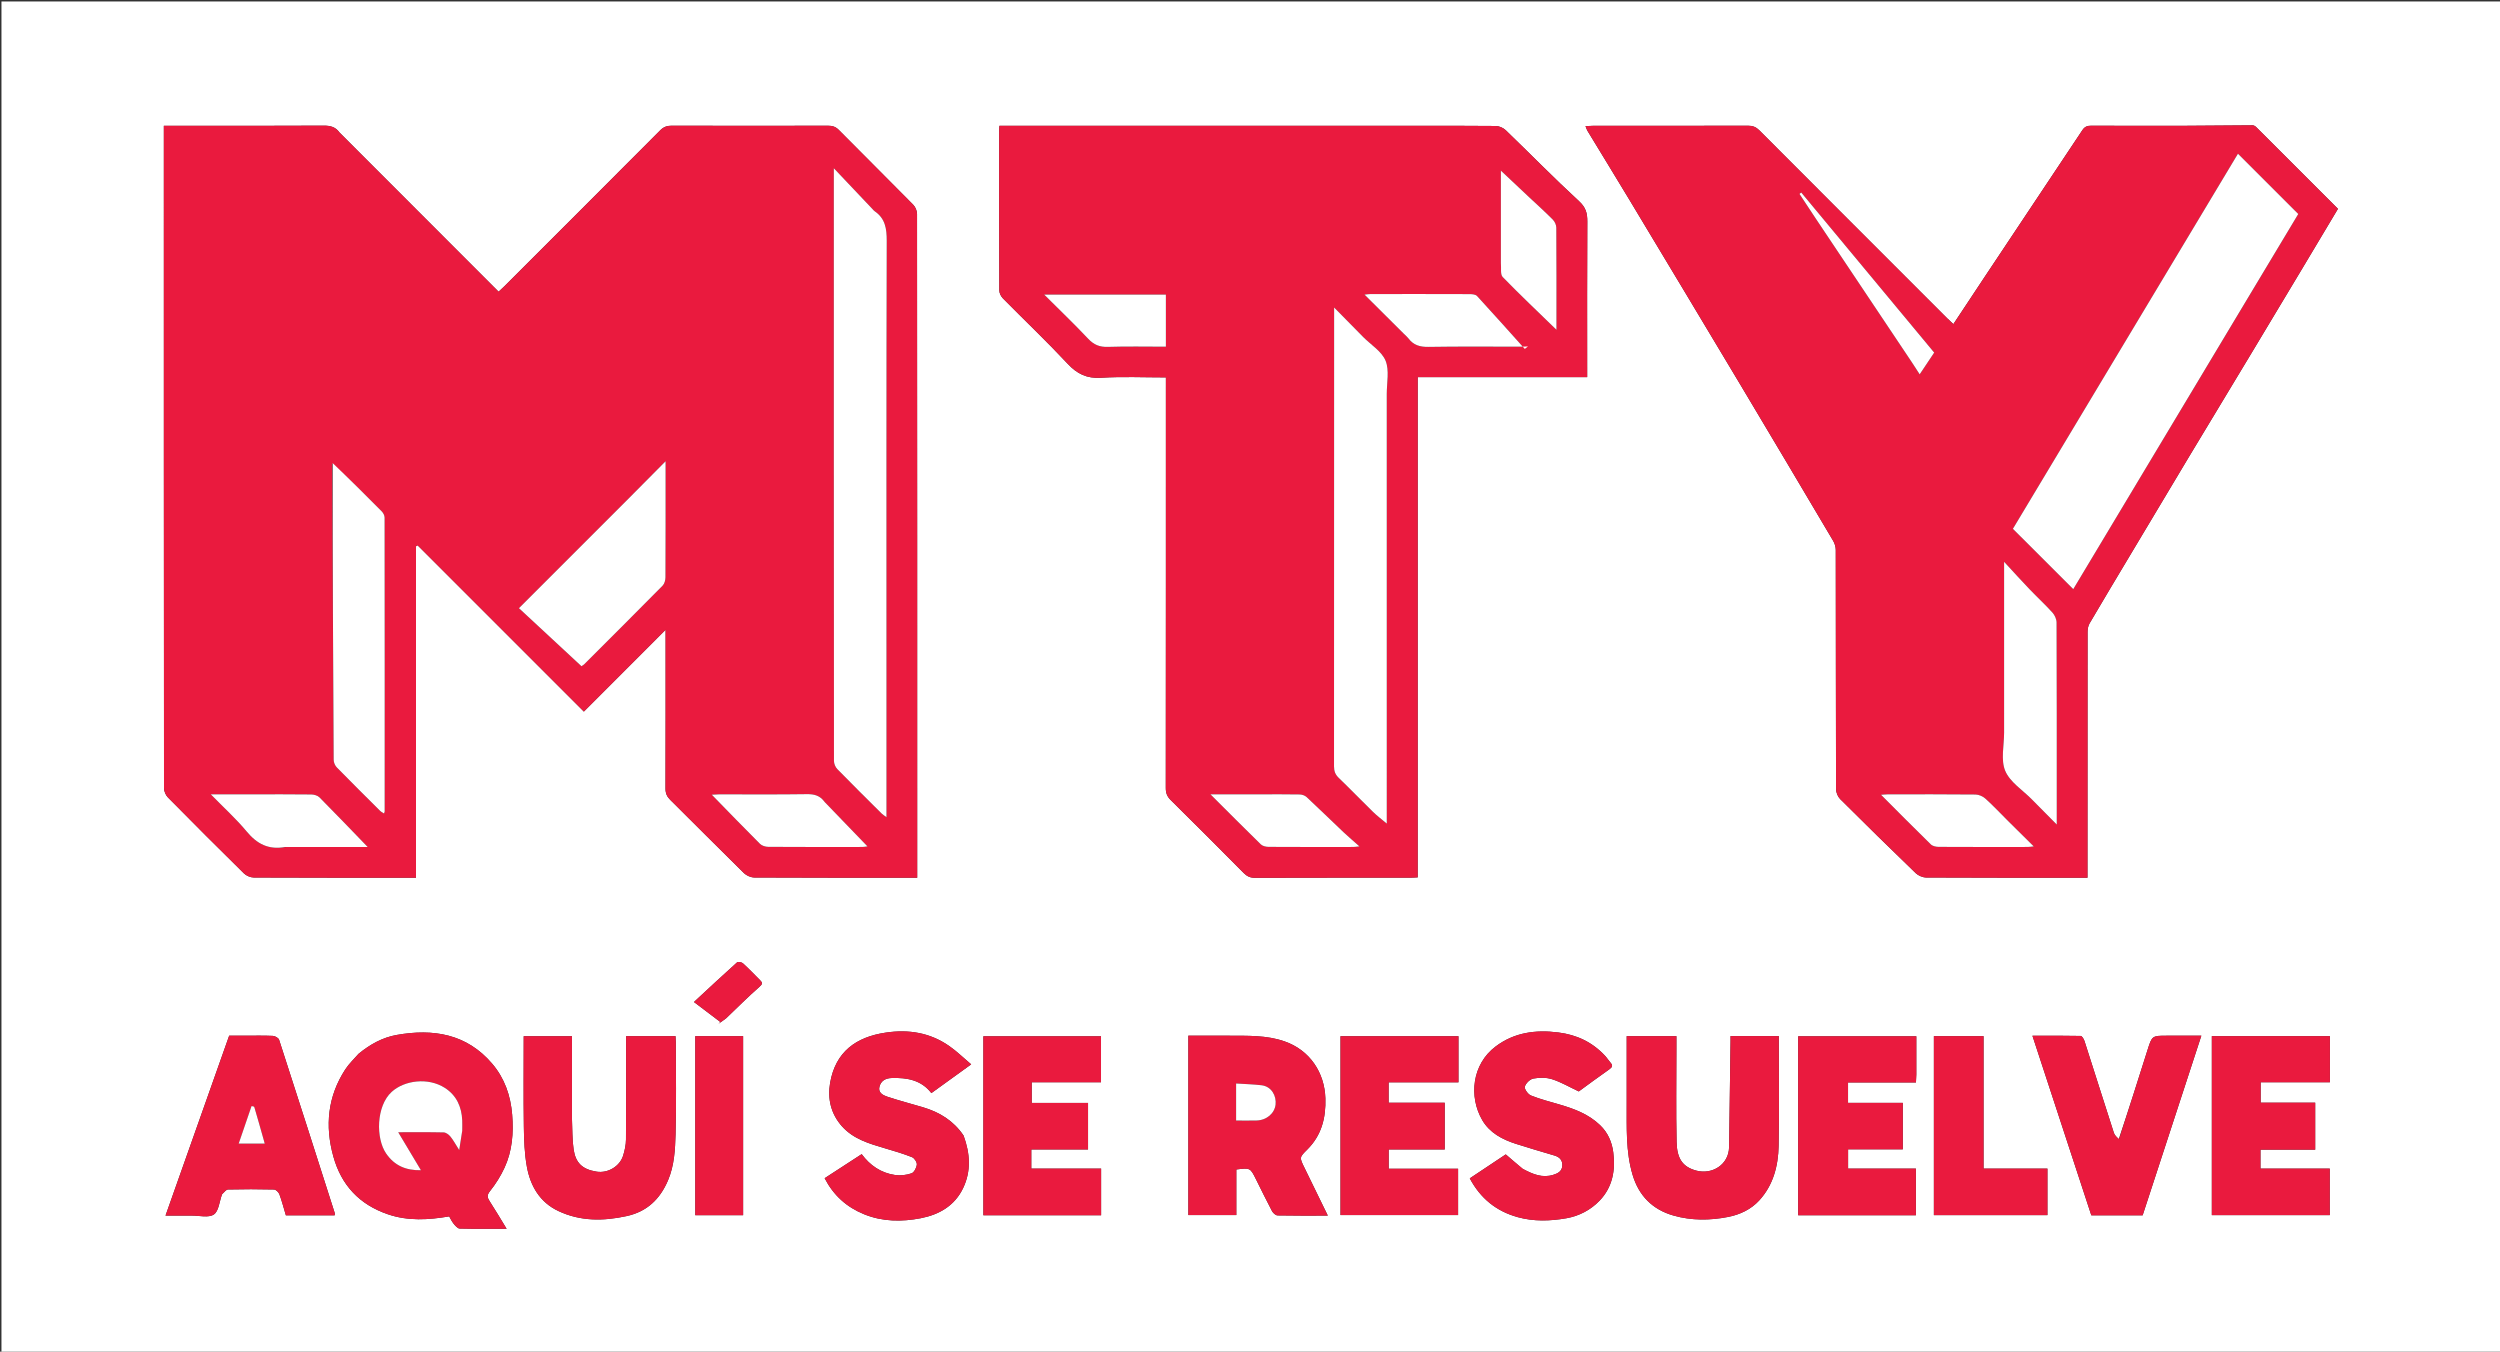
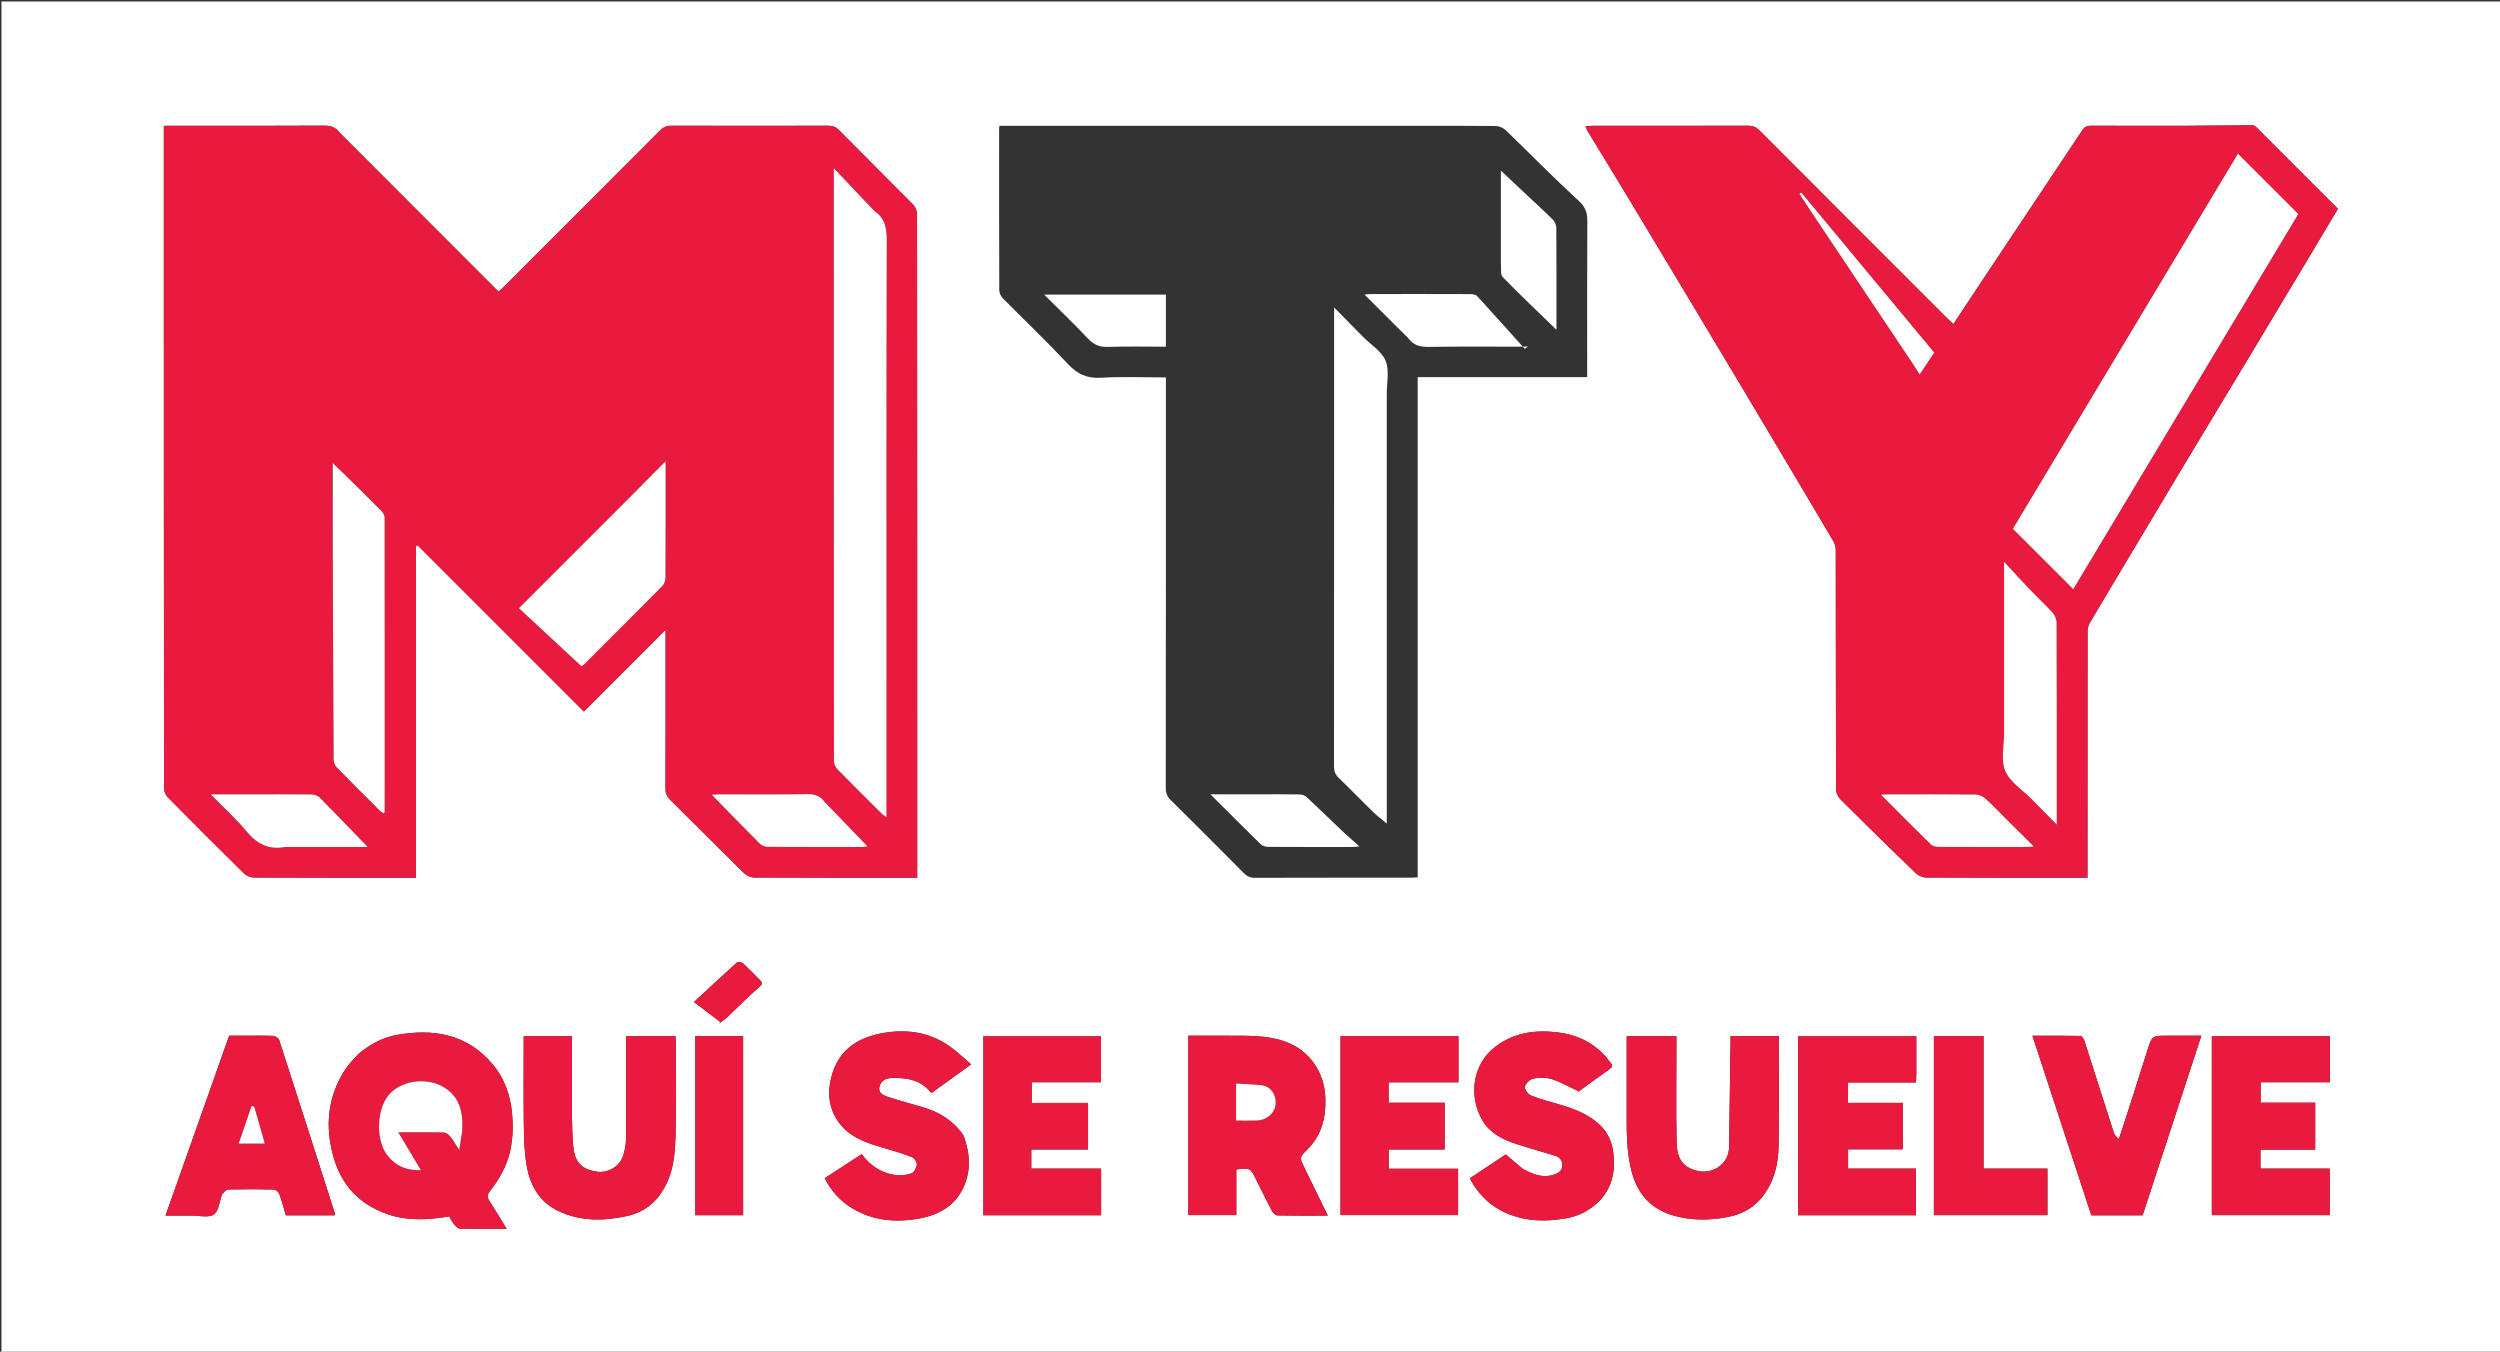
<svg xmlns="http://www.w3.org/2000/svg" version="1.1" id="Layer_1" x="0px" y="0px" width="100%" viewBox="0 0 1709 924" enable-background="new 0 0 1709 924" xml:space="preserve">
  <rect x="0" y="0" width="1709" height="924" fill="#333333" stroke="none" />
  <path fill="#FFFFFF" opacity="1" stroke="none" d=" M1123,925   C748.667,925 374.833,925 1,925   C1,617 1,309 1,1   C570.667,1 1140.333,1 1710,1   C1710,309 1710,617 1710,925   C1514.5,925 1319,925 1123,925  M231.962,90.45   C229.327,86.724 225.79,85.864 221.259,85.891   C186.766,86.09 152.271,86 117.777,86   C115.992,86 114.206,86 112,86   C112,87.751 112,89.041 112,90.33   C112,239.805 111.989,389.279 112.112,538.754   C112.114,540.901 113.265,543.575 114.782,545.114   C131.976,562.558 149.294,579.883 166.756,597.058   C168.396,598.67 171.247,599.866 173.542,599.878   C209.035,600.053 244.529,600 280.023,600   C281.504,600 282.986,600 284.377,600   C284.377,524.269 284.377,448.854 284.377,373.438   C284.734,373.207 285.09,372.976 285.447,372.745   C323.102,410.403 360.758,448.062 399.137,486.443   C417.556,468.008 436.182,449.367 455,430.532   C455,432.282 455,433.912 455,435.541   C455,470.035 455.043,504.529 454.929,539.023   C454.919,542.277 455.89,544.52 458.189,546.793   C475.014,563.429 491.645,580.262 508.532,596.835   C510.28,598.552 513.292,599.855 515.726,599.868   C551.052,600.061 586.379,600 621.707,600   C623.327,600 624.947,600 627,600   C627,598.262 627,596.974 627,595.686   C627,445.878 627.011,296.07 626.888,146.262   C626.887,144.113 625.745,141.436 624.229,139.897   C607.389,122.806 590.32,105.941 573.462,88.867   C571.249,86.625 569.06,85.94 566.06,85.947   C530.4,86.029 494.739,86.039 459.079,85.934   C455.857,85.925 453.586,86.801 451.28,89.117   C415.889,124.659 380.401,160.105 344.928,195.565   C343.671,196.822 342.339,198.002 340.838,199.41   C304.53,163.081 268.498,127.027 231.962,90.45  M1491.5,86   C1470.835,86 1450.17,86.051 1429.505,85.938   C1426.795,85.924 1425.063,86.631 1423.526,88.945   C1401.412,122.256 1379.206,155.506 1357.041,188.783   C1349.858,199.565 1342.729,210.383 1335.331,221.554   C1333.63,219.964 1332.29,218.785 1331.03,217.525   C1288.247,174.753 1245.453,131.991 1202.745,89.143   C1200.447,86.838 1198.192,85.922 1194.956,85.932   C1159.624,86.041 1124.292,85.997 1088.96,86.009   C1087.38,86.009 1085.8,86.141 1083.846,86.227   C1084.385,87.557 1084.626,88.495 1085.107,89.288   C1094.629,104.979 1104.249,120.611 1113.709,136.339   C1138.816,178.08 1163.909,219.829 1188.906,261.636   C1210.398,297.581 1231.77,333.598 1253.102,369.638   C1254.186,371.47 1254.919,373.822 1254.922,375.934   C1255.021,430.431 1254.965,484.929 1255.12,539.427   C1255.126,541.724 1256.301,544.603 1257.921,546.219   C1274.989,563.248 1292.2,580.135 1309.561,596.864   C1311.329,598.568 1314.331,599.856 1316.769,599.869   C1351.766,600.061 1386.765,600 1421.764,600   C1423.379,600 1424.994,600 1427,600   C1427,597.724 1427,595.926 1427,594.127   C1427,540.13 1426.985,486.132 1427.057,432.134   C1427.06,430.123 1427.429,427.838 1428.421,426.146   C1437.615,410.465 1446.977,394.882 1456.301,379.278   C1469.712,356.837 1483.096,334.379 1496.558,311.969   C1511.275,287.47 1526.085,263.027 1540.824,238.542   C1552.292,219.489 1563.723,200.413 1575.154,181.337   C1582.823,168.54 1590.464,155.725 1598.221,142.745   C1579.504,124.021 1560.906,105.406 1542.271,86.828   C1541.667,86.225 1540.688,85.642 1539.887,85.645   C1524.091,85.71 1508.296,85.864 1491.5,86  M962.5,86   C869.428,86 776.357,86 683.199,86   C683.103,87.243 683.01,87.888 683.01,88.533   C683.002,125.19 682.965,161.847 683.107,198.503   C683.114,200.348 684.245,202.611 685.579,203.963   C700.321,218.909 715.567,233.376 729.893,248.706   C736.42,255.69 743.004,258.838 752.71,258.235   C767.271,257.331 781.931,258 797,258   C797,260.385 797,262.338 797,264.291   C797,355.767 797.02,447.243 796.923,538.719   C796.919,542.156 797.874,544.531 800.315,546.942   C817.031,563.449 833.635,580.07 850.164,596.765   C852.419,599.043 854.629,600.087 857.913,600.076   C893.236,599.954 928.56,600.003 963.884,599.991   C965.492,599.99 967.099,599.856 969.14,599.765   C969.14,485.713 969.14,372.007 969.14,257.826   C1007.981,257.826 1046.371,257.826 1085,257.826   C1085,255.538 1085,253.724 1085,251.911   C1085,218.419 1084.9,184.928 1085.097,151.438   C1085.13,145.749 1084.078,141.796 1079.421,137.513   C1062.3,121.767 1046.026,105.102 1029.263,88.959   C1027.598,87.356 1024.781,86.152 1022.483,86.126   C1002.824,85.906 983.161,86 962.5,86  M245.035,720.451   C242.028,723.938 238.579,727.136 236.089,730.959   C224.015,749.493 222.008,769.525 227.879,790.597   C233.369,810.304 245.748,823.444 265.129,830.077   C278.953,834.809 292.921,833.938 307.065,831.525   C308.041,833.183 308.839,835.016 310.068,836.489   C311.21,837.858 312.786,839.805 314.216,839.844   C324.612,840.13 335.019,839.998 346.321,839.998   C342.253,833.347 338.73,827.349 334.951,821.518   C333.283,818.945 332.53,817.287 334.936,814.274   C338.842,809.382 342.276,803.921 344.898,798.233   C350.183,786.765 351.135,774.585 350.13,761.993   C349.08,748.854 344.857,737.005 336.47,727.156   C319.073,706.727 296.117,703.022 271.107,707.5   C261.557,709.21 253.116,713.833 245.035,720.451  M839.5,708   C830.409,708 821.318,708 812.343,708   C812.343,749.367 812.343,790.08 812.343,830.624   C823.415,830.624 834.142,830.624 845.156,830.624   C845.156,819.971 845.156,809.692 845.156,799.457   C854.642,798.279 854.649,798.276 858.565,806.098   C862.208,813.376 865.744,820.711 869.553,827.901   C870.256,829.227 872.019,830.836 873.324,830.863   C884.442,831.098 895.567,830.998 907.694,830.998   C902.179,819.69 897.027,809.062 891.814,798.465   C888.212,791.142 888.225,791.213 893.685,785.788   C903.397,776.14 906.452,764.164 906.039,750.849   C905.492,733.22 895.42,717.874 878.042,711.853   C865.722,707.585 853.133,708.077 839.5,708  M391,764.496   C391,745.74 391,726.984 391,708.367   C379.608,708.367 368.88,708.367 358,708.367   C358,729.221 357.8,749.713 358.091,770.197   C358.221,779.385 358.534,788.706 360.192,797.703   C362.603,810.791 369.026,821.864 381.633,827.827   C396.679,834.944 412.405,834.817 428.389,831.309   C442.342,828.247 451.202,819.694 456.663,806.846   C460.992,796.66 461.528,785.818 461.828,775.143   C462.414,754.329 462.004,733.488 461.991,712.658   C461.99,711.213 461.857,709.768 461.784,708.312   C450.386,708.312 439.326,708.312 428,708.312   C428,732.097 428.084,755.571 427.912,779.043   C427.886,782.706 427.056,786.474 425.965,789.997   C423.714,797.268 415.623,802.177 407.831,800.94   C397.808,799.349 393.475,794.723 392.133,785.751   C391.137,779.091 391.334,772.252 391,764.496  M1112,754.5   C1112.072,770.787 1111.291,787.158 1116.018,803.045   C1120.287,817.395 1129.62,826.865 1144.049,830.962   C1156.36,834.458 1168.91,834.33 1181.349,831.897   C1189.441,830.314 1196.994,826.724 1202.587,820.638   C1212.173,810.21 1215.607,797.05 1215.874,783.333   C1216.331,759.847 1216,736.345 1216,712.85   C1216,711.273 1216,709.696 1216,708.244   C1204.621,708.244 1194.012,708.244 1183,708.244   C1183,709.443 1183.012,710.402 1182.999,711.361   C1182.667,735.617 1182.34,759.873 1181.997,784.129   C1181.826,796.232 1170.33,803.158 1159.552,800.224   C1150.146,797.664 1146.382,791.973 1146.134,780.686   C1145.669,759.533 1146,738.364 1146,717.201   C1146,714.253 1146,711.304 1146,708.296   C1134.418,708.296 1123.359,708.296 1112,708.296   C1112,723.56 1112,738.53 1112,754.5  M1040.72,798.954   C1037.045,795.79 1033.37,792.625 1029.33,789.147   C1021.486,794.37 1013.153,799.919 1004.736,805.525   C1012.075,819.296 1022.867,827.969 1037.476,832.037   C1048.522,835.113 1059.708,834.721 1070.732,832.809   C1079.466,831.294 1087.453,827.093 1093.606,820.635   C1102.353,811.454 1104.424,799.825 1102.833,787.729   C1101.925,780.818 1099.255,774.394 1093.855,769.203   C1085.901,761.556 1076.113,757.972 1065.898,754.984   C1059.398,753.082 1052.794,751.399 1046.538,748.872   C1044.532,748.062 1041.946,744.452 1042.373,742.861   C1042.989,740.565 1045.887,737.728 1048.214,737.297   C1052.36,736.529 1057.097,736.493 1061.061,737.775   C1067.201,739.76 1072.901,743.11 1079.25,746.1   C1085.509,741.545 1092.694,736.184 1100.04,731.055   C1102.196,729.55 1102.699,728.371 1100.885,726.352   C1099.58,724.9 1098.559,723.188 1097.229,721.762   C1088.535,712.444 1077.987,707.379 1065.154,705.765   C1049.536,703.801 1035.058,705.86 1022.452,715.338   C1006.189,727.566 1003.978,749.666 1013.23,765.632   C1018.345,774.458 1026.949,778.929 1036.304,781.947   C1045.061,784.772 1053.91,787.31 1062.726,789.949   C1066.339,791.031 1068.329,793.36 1067.954,797.175   C1067.602,800.755 1064.957,802.137 1061.82,803.111   C1054.261,805.458 1047.798,802.674 1040.72,798.954  M658.651,776.16   C651.923,766.231 642.379,760.331 631.088,756.973   C622.88,754.532 614.583,752.369 606.464,749.667   C603.625,748.722 600.192,746.91 601.158,742.999   C602.154,738.971 605.142,737.068 609.574,736.927   C620.16,736.59 629.841,738.351 636.683,747.242   C645.434,740.922 653.738,734.925 663.892,727.592   C658.502,723.043 654.009,718.622 648.911,715.071   C635.833,705.959 621.31,703.559 605.568,705.878   C585.01,708.906 571.172,719.112 567.458,740.246   C565.541,751.161 568.077,761.549 575.591,769.962   C583.396,778.702 594.323,781.859 605.142,785.031   C611.324,786.843 617.526,788.678 623.495,791.063   C625.087,791.699 626.907,794.508 626.741,796.125   C626.517,798.295 624.878,801.478 623.11,802.086   C619.606,803.29 615.49,803.765 611.818,803.23   C602.266,801.84 594.717,796.685 589.053,788.969   C580.538,794.502 572.245,799.892 563.728,805.427   C569.8,817.176 578.707,825.184 590.684,830.058   C603.343,835.209 616.47,835.283 629.406,832.779   C641.858,830.368 652.621,824.353 658.435,812.081   C663.948,800.442 663.21,788.676 658.651,776.16  M1310,734.388   C1310,725.639 1310,716.89 1310,708.392   C1282.547,708.392 1255.828,708.392 1229.232,708.392   C1229.232,749.38 1229.232,789.975 1229.232,830.743   C1256.183,830.743 1282.901,830.743 1309.71,830.743   C1309.71,820.093 1309.71,809.702 1309.71,798.838   C1294.03,798.838 1278.635,798.838 1263.357,798.838   C1263.357,794.295 1263.357,790.235 1263.357,785.704   C1276.106,785.704 1288.502,785.704 1300.755,785.704   C1300.755,774.948 1300.755,764.675 1300.755,753.927   C1288.122,753.927 1275.725,753.927 1263.313,753.927   C1263.313,749.049 1263.313,744.656 1263.313,739.969   C1278.895,739.969 1294.168,739.969 1309.754,739.969   C1309.846,738.246 1309.923,736.803 1310,734.388  M705,792.497   C705,790.405 705,788.314 705,785.754   C718.388,785.754 731.119,785.754 743.78,785.754   C743.78,774.998 743.78,764.725 743.78,753.975   C730.839,753.975 718.108,753.975 705.289,753.975   C705.289,749.098 705.289,744.705 705.289,739.839   C721.299,739.839 737.028,739.839 752.647,739.839   C752.647,728.964 752.647,718.572 752.647,708.379   C725.573,708.379 698.853,708.379 672.221,708.379   C672.221,749.354 672.221,789.95 672.221,830.754   C699.16,830.754 725.878,830.754 752.72,830.754   C752.72,820.115 752.72,809.724 752.72,798.859   C736.718,798.859 720.99,798.859 705,798.859   C705,796.744 705,795.099 705,792.497  M997,723.502   C997,718.41 997,713.318 997,708.352   C969.624,708.352 942.906,708.352 916.367,708.352   C916.367,749.417 916.367,790.13 916.367,830.609   C943.454,830.609 970.172,830.609 996.753,830.609   C996.753,819.943 996.753,809.669 996.753,798.925   C980.785,798.925 965.057,798.925 949.312,798.925   C949.312,794.383 949.312,790.324 949.312,785.793   C962.348,785.793 975.078,785.793 987.624,785.793   C987.624,774.917 987.624,764.523 987.624,753.841   C974.642,753.841 962.034,753.841 949.266,753.841   C949.266,749.144 949.266,744.751 949.266,739.885   C965.254,739.885 980.98,739.885 997,739.885   C997,734.44 997,729.469 997,723.502  M1512,731.5   C1512,764.578 1512,797.656 1512,830.664   C1539.344,830.664 1566.062,830.664 1592.631,830.664   C1592.631,819.932 1592.631,809.539 1592.631,798.858   C1576.658,798.858 1561.052,798.858 1545.256,798.858   C1545.256,794.497 1545.256,790.438 1545.256,785.903   C1557.901,785.903 1570.298,785.903 1582.679,785.903   C1582.679,775.029 1582.679,764.638 1582.679,753.775   C1569.966,753.775 1557.568,753.775 1545.389,753.775   C1545.389,748.893 1545.389,744.495 1545.389,739.819   C1561.382,739.819 1576.987,739.819 1592.726,739.819   C1592.726,729.126 1592.726,718.736 1592.726,708.297   C1565.734,708.297 1539.017,708.297 1512,708.297   C1512,715.894 1512,723.197 1512,731.5  M166.534,708   C163.214,708 159.895,708 156.659,708   C142.128,749.068 127.682,789.896 113.138,831   C119.413,831 125.24,831.032 131.065,830.99   C136.217,830.953 142.572,832.632 146.171,830.225   C149.535,827.976 149.976,821.355 151.708,816.659   C151.765,816.505 151.831,816.327 151.949,816.227   C153.234,815.144 154.509,813.175 155.828,813.143   C166.315,812.888 176.814,812.886 187.301,813.149   C188.593,813.181 190.467,814.997 190.984,816.39   C192.72,821.065 193.964,825.924 195.419,830.788   C206.562,830.788 217.67,830.788 228.746,830.788   C228.843,830.25 229.032,829.882 228.942,829.602   C216.284,789.981 203.636,750.357 190.795,710.795   C190.385,709.533 188.019,708.197 186.507,708.126   C180.192,707.828 173.854,708 166.534,708  M1448.316,778.903   C1447.212,777.452 1445.61,776.161 1445.08,774.524   C1438.3,753.58 1431.699,732.579 1424.951,711.624   C1424.52,710.285 1423.273,708.196 1422.367,708.176   C1411.634,707.934 1400.894,708.021 1389.36,708.021   C1402.97,749.523 1416.314,790.212 1429.631,830.82   C1441.441,830.82 1453.076,830.82 1464.702,830.82   C1478.046,789.99 1491.337,749.325 1504.843,708   C1496.209,708 1488.897,708 1481.584,708   C1471.176,708 1471.146,707.991 1468.081,717.658   C1461.67,737.878 1455.293,758.108 1448.316,778.903  M1322,822.454   C1322,825.222 1322,827.989 1322,830.657   C1348.351,830.657 1374.073,830.657 1399.623,830.657   C1399.623,819.917 1399.623,809.522 1399.623,798.837   C1384.972,798.837 1370.697,798.837 1355.954,798.837   C1355.954,768.481 1355.954,738.425 1355.954,708.295   C1344.419,708.295 1333.36,708.295 1322,708.295   C1322,746.214 1322,783.839 1322,822.454  M508,807.5   C508,774.443 508,741.386 508,708.304   C496.716,708.304 485.999,708.304 475.282,708.304   C475.282,749.296 475.282,789.982 475.282,830.696   C486.283,830.696 497,830.696 508,830.696   C508,823.097 508,815.798 508,807.5  M496.439,696.04   C503.984,688.837 511.354,681.434 519.188,674.558   C521.409,672.609 521.291,671.758 519.605,670.075   C515.719,666.196 511.936,662.204 507.876,658.516   C507,657.72 504.501,657.3 503.824,657.907   C494.378,666.363 485.12,675.028 474.381,684.97   C480.638,689.709 486.532,694.173 492.427,698.638   C491.995,699.048 491.563,699.458 491.13,699.868   C492.733,698.764 494.335,697.661 496.439,696.04  z" />
  <path fill="#EA1A3E" opacity="1" stroke="none" d=" M232.213,90.712   C268.498,127.027 304.53,163.081 340.838,199.41   C342.339,198.002 343.671,196.822 344.928,195.565   C380.401,160.105 415.889,124.659 451.28,89.117   C453.586,86.801 455.857,85.925 459.079,85.934   C494.739,86.039 530.4,86.029 566.06,85.947   C569.06,85.94 571.249,86.625 573.462,88.867   C590.32,105.941 607.389,122.806 624.229,139.897   C625.745,141.436 626.887,144.113 626.888,146.262   C627.011,296.07 627,445.878 627,595.686   C627,596.974 627,598.262 627,600   C624.947,600 623.327,600 621.707,600   C586.379,600 551.052,600.061 515.726,599.868   C513.292,599.855 510.28,598.552 508.532,596.835   C491.645,580.262 475.014,563.429 458.189,546.793   C455.89,544.52 454.919,542.277 454.929,539.023   C455.043,504.529 455,470.035 455,435.541   C455,433.912 455,432.282 455,430.532   C436.182,449.367 417.556,468.008 399.137,486.443   C360.758,448.062 323.102,410.403 285.447,372.745   C285.09,372.976 284.734,373.207 284.377,373.438   C284.377,448.854 284.377,524.269 284.377,600   C282.986,600 281.504,600 280.023,600   C244.529,600 209.035,600.053 173.542,599.878   C171.247,599.866 168.396,598.67 166.756,597.058   C149.294,579.883 131.976,562.558 114.782,545.114   C113.265,543.575 112.114,540.901 112.112,538.754   C111.989,389.279 112,239.805 112,90.33   C112,89.041 112,87.751 112,86   C114.206,86 115.992,86 117.777,86   C152.271,86 186.766,86.09 221.259,85.891   C225.79,85.864 229.327,86.724 232.213,90.712  M606,460.5   C606,361.87 605.902,263.24 606.176,164.611   C606.199,156.253 605.149,149.329 597.923,144.393   C597.383,144.024 596.962,143.474 596.504,142.991   C588,134.014 579.499,125.035 570,115.003   C570,117.477 570,118.395 570,119.313   C570,252.93 569.991,386.546 570.094,520.163   C570.096,522.04 571.036,524.38 572.342,525.72   C582.343,535.975 592.537,546.042 602.696,556.143   C603.438,556.88 604.373,557.424 606,558.646   C606,525.647 606,493.574 606,460.5  M227.08,316.751   C227.387,384.323 227.678,451.894 228.089,519.465   C228.099,521.195 228.995,523.337 230.206,524.577   C239.981,534.588 249.922,544.437 259.845,554.302   C260.561,555.013 261.54,555.461 262.511,556.107   C262.775,555.334 262.964,555.04 262.964,554.745   C262.984,487.769 263.004,420.792 262.918,353.815   C262.916,352.399 262.024,350.66 260.995,349.619   C249.984,338.487 238.862,327.466 227.08,316.751  M428,342.5   C403.543,366.956 379.085,391.411 354.74,415.754   C369.341,429.303 383.456,442.402 397.503,455.438   C398.527,454.718 398.972,454.492 399.308,454.157   C417.226,436.254 435.174,418.381 452.962,400.351   C454.241,399.054 454.906,396.603 454.915,394.684   C455.043,370.02 455,345.356 455,320.691   C455,319.29 455,317.889 455,315.301   C445.57,324.801 437.035,333.401 428,342.5  M195.502,579   C213.848,579 232.194,579 251.367,579   C239.914,567.157 229.272,556.024 218.419,545.101   C217.136,543.81 214.7,543.114 212.786,543.09   C199.307,542.921 185.825,543 172.344,543   C163.427,543 154.51,543 144.082,543   C152.953,552.079 161.428,559.738 168.65,568.436   C175.658,576.878 183.572,581.119 195.502,579  M563.466,547.975   C560.537,543.763 556.564,542.798 551.493,542.875   C531.535,543.18 511.569,542.996 491.606,543.009   C490.22,543.01 488.835,543.136 486.557,543.249   C497.959,554.928 508.644,565.999 519.534,576.862   C520.829,578.154 523.248,578.898 525.152,578.911   C546.611,579.052 568.072,579.005 589.532,578.985   C590.565,578.984 591.596,578.762 593.021,578.598   C583.071,568.277 573.526,558.377 563.466,547.975  z" />
  <path fill="#EA1A3E" opacity="1" stroke="none" d=" M1492,86   C1508.296,85.864 1524.091,85.71 1539.887,85.645   C1540.688,85.642 1541.667,86.225 1542.271,86.828   C1560.906,105.406 1579.504,124.021 1598.221,142.745   C1590.464,155.725 1582.823,168.54 1575.154,181.337   C1563.723,200.413 1552.292,219.489 1540.824,238.542   C1526.085,263.027 1511.275,287.47 1496.558,311.969   C1483.096,334.379 1469.712,356.837 1456.301,379.278   C1446.977,394.882 1437.615,410.465 1428.421,426.146   C1427.429,427.838 1427.06,430.123 1427.057,432.134   C1426.985,486.132 1427,540.13 1427,594.127   C1427,595.926 1427,597.724 1427,600   C1424.994,600 1423.379,600 1421.764,600   C1386.765,600 1351.766,600.061 1316.769,599.869   C1314.331,599.856 1311.329,598.568 1309.561,596.864   C1292.2,580.135 1274.989,563.248 1257.921,546.219   C1256.301,544.603 1255.126,541.724 1255.12,539.427   C1254.965,484.929 1255.021,430.431 1254.922,375.934   C1254.919,373.822 1254.186,371.47 1253.102,369.638   C1231.77,333.598 1210.398,297.581 1188.906,261.636   C1163.909,219.829 1138.816,178.08 1113.709,136.339   C1104.249,120.611 1094.629,104.979 1085.107,89.288   C1084.626,88.495 1084.385,87.557 1083.846,86.227   C1085.8,86.141 1087.38,86.009 1088.96,86.009   C1124.292,85.997 1159.624,86.041 1194.956,85.932   C1198.192,85.922 1200.447,86.838 1202.745,89.143   C1245.453,131.991 1288.247,174.753 1331.03,217.525   C1332.29,218.785 1333.63,219.964 1335.331,221.554   C1342.729,210.383 1349.858,199.565 1357.041,188.783   C1379.206,155.506 1401.412,122.256 1423.526,88.945   C1425.063,86.631 1426.795,85.924 1429.505,85.938   C1450.17,86.051 1470.835,86 1492,86  M1536.498,204.001   C1548.092,184.667 1559.685,165.333 1571.101,146.295   C1557.243,132.442 1543.722,118.926 1529.862,105.071   C1478.506,190.663 1427.085,276.363 1376.002,361.501   C1389.966,375.45 1403.47,388.939 1417.287,402.74   C1456.794,336.838 1496.428,270.725 1536.498,204.001  M1406,549.482   C1406,508.176 1406.045,466.871 1405.879,425.566   C1405.87,423.27 1404.636,420.506 1403.07,418.776   C1398.048,413.227 1392.521,408.138 1387.341,402.727   C1381.793,396.93 1376.418,390.968 1370,384.035   C1370,387.161 1370,388.752 1370,390.342   C1370,427.151 1369.994,463.959 1370.004,500.768   C1370.007,509.593 1367.621,519.441 1370.77,526.96   C1373.988,534.644 1382.651,540.053 1388.948,546.442   C1394.358,551.932 1399.793,557.399 1406,563.667   C1406,558.387 1406,554.43 1406,549.482  M1372.5,561   C1367.437,555.944 1362.527,550.718 1357.223,545.929   C1355.491,544.366 1352.738,543.15 1350.438,543.125   C1330.47,542.909 1310.498,542.995 1290.528,543.012   C1289.155,543.013 1287.782,543.18 1285.856,543.306   C1297.525,554.985 1308.633,566.212 1319.929,577.246   C1321.121,578.411 1323.418,578.917 1325.208,578.927   C1345.51,579.042 1365.814,579.005 1386.117,578.986   C1387.274,578.985 1388.431,578.78 1390.277,578.604   C1384.115,572.504 1378.557,567.002 1372.5,561  M1306.941,247.637   C1308.571,250.149 1310.2,252.661 1312.299,255.896   C1315.922,250.469 1319.118,245.681 1322.219,241.037   C1291.68,204.269 1261.505,167.94 1231.331,131.61   C1230.927,131.932 1230.524,132.255 1230.121,132.577   C1233.752,138.077 1237.355,143.594 1241.017,149.073   C1262.843,181.731 1284.683,214.38 1306.941,247.637  z" />
-   <path fill="#EA1A3E" opacity="1" stroke="none" d=" M963,86   C983.161,86 1002.824,85.906 1022.483,86.126   C1024.781,86.152 1027.598,87.356 1029.263,88.959   C1046.026,105.102 1062.3,121.767 1079.421,137.513   C1084.078,141.796 1085.13,145.749 1085.097,151.438   C1084.9,184.928 1085,218.419 1085,251.911   C1085,253.724 1085,255.538 1085,257.826   C1046.371,257.826 1007.981,257.826 969.14,257.826   C969.14,372.007 969.14,485.713 969.14,599.765   C967.099,599.856 965.492,599.99 963.884,599.991   C928.56,600.003 893.236,599.954 857.913,600.076   C854.629,600.087 852.419,599.043 850.164,596.765   C833.635,580.07 817.031,563.449 800.315,546.942   C797.874,544.531 796.919,542.156 796.923,538.719   C797.02,447.243 797,355.767 797,264.291   C797,262.338 797,260.385 797,258   C781.931,258 767.271,257.331 752.71,258.235   C743.004,258.838 736.42,255.69 729.893,248.706   C715.567,233.376 700.321,218.909 685.579,203.963   C684.245,202.611 683.114,200.348 683.107,198.503   C682.965,161.847 683.002,125.19 683.01,88.533   C683.01,87.888 683.103,87.243 683.199,86   C776.357,86 869.428,86 963,86  M912,242.5   C912,336.309 912.015,430.118 911.936,523.927   C911.933,527.15 912.758,529.457 915.118,531.728   C923.039,539.353 930.666,547.283 938.535,554.963   C941.361,557.723 944.554,560.107 948,563.017   C948,560.382 948,558.55 948,556.718   C948,460.91 948.005,365.102 947.99,269.293   C947.989,261.645 949.877,253.165 947.187,246.584   C944.57,240.181 937.182,235.736 931.913,230.407   C925.55,223.972 919.213,217.512 912,210.185   C912,221.598 912,231.549 912,242.5  M1026,180.4   C1026.345,183.447 1025.531,187.618 1027.221,189.358   C1038.949,201.437 1051.197,213.011 1063.999,225.447   C1063.999,223.796 1063.999,223.192 1063.999,222.588   C1064,200.262 1064.057,177.937 1063.895,155.612   C1063.881,153.752 1062.825,151.463 1061.496,150.125   C1056.253,144.845 1050.703,139.871 1045.276,134.773   C1039.07,128.944 1032.873,123.104 1026,116.636   C1026,138.224 1026,158.825 1026,180.4  M960.001,228.501   C960.942,229.443 962.012,230.287 962.801,231.342   C966.261,235.971 970.716,237.239 976.505,237.142   C997.792,236.784 1019.089,237.003 1040.382,236.992   C1041.769,236.991 1043.156,236.876 1044.543,236.814   C1043.812,237.381 1043.08,237.947 1042.349,238.513   C1031.505,226.436 1020.716,214.309 1009.726,202.367   C1008.743,201.299 1006.462,201.061 1004.781,201.055   C982.157,200.973 959.534,200.995 936.91,201.014   C935.739,201.015 934.569,201.222 932.773,201.393   C942.055,210.633 950.778,219.317 960.001,228.501  M797,206.612   C797,204.842 797,203.072 797,201.375   C769.089,201.375 741.763,201.375 713.792,201.375   C724.209,211.765 734.318,221.45 743.917,231.617   C747.784,235.713 751.698,237.316 757.313,237.135   C770.409,236.713 783.528,237 797,237   C797,226.847 797,217.216 797,206.612  M860.5,543   C849.815,543 839.131,543 827.459,543   C839.484,555.002 850.601,566.206 861.904,577.219   C863.101,578.386 865.385,578.915 867.17,578.926   C886.469,579.045 905.768,579.006 925.068,578.986   C926.249,578.984 927.43,578.776 929.328,578.596   C925.249,574.974 921.72,572.005 918.377,568.841   C909.958,560.872 901.675,552.759 893.193,544.859   C892.038,543.784 890.062,543.111 888.451,543.081   C879.47,542.913 870.484,543 860.5,543  z" />
  <path fill="#EA1A3E" opacity="1" stroke="none" d=" M245.298,720.205   C253.116,713.833 261.557,709.21 271.107,707.5   C296.117,703.022 319.073,706.727 336.47,727.156   C344.857,737.005 349.08,748.854 350.13,761.993   C351.135,774.585 350.183,786.765 344.898,798.233   C342.276,803.921 338.842,809.382 334.936,814.274   C332.53,817.287 333.283,818.945 334.951,821.518   C338.73,827.349 342.253,833.347 346.321,839.998   C335.019,839.998 324.612,840.13 314.216,839.844   C312.786,839.805 311.21,837.858 310.068,836.489   C308.839,835.016 308.041,833.183 307.065,831.525   C292.921,833.938 278.953,834.809 265.129,830.077   C245.748,823.444 233.369,810.304 227.879,790.597   C222.008,769.525 224.015,749.493 236.089,730.959   C238.579,727.136 242.028,723.938 245.298,720.205  M316,772.377   C316,770.214 316.081,768.048 315.986,765.89   C315.575,756.571 312.062,748.756 304.054,743.641   C292.657,736.362 276.525,738.44 267.757,746.389   C257.124,756.029 256.837,778.218 263.955,788.544   C269.75,796.95 277.6,800.164 287.767,799.976   C282.499,791.174 277.56,782.922 272.221,774.001   C283.348,774.001 293.323,773.876 303.289,774.129   C304.872,774.17 306.792,775.605 307.888,776.943   C309.893,779.391 311.399,782.248 313.921,786.203   C314.779,780.888 315.389,777.104 316,772.377  z" />
  <path fill="#EA1A3E" opacity="1" stroke="none" d=" M840,708   C853.133,708.077 865.722,707.585 878.042,711.853   C895.42,717.874 905.492,733.22 906.039,750.849   C906.452,764.164 903.397,776.14 893.685,785.788   C888.225,791.213 888.212,791.142 891.814,798.465   C897.027,809.062 902.179,819.69 907.694,830.998   C895.567,830.998 884.442,831.098 873.324,830.863   C872.019,830.836 870.256,829.227 869.553,827.901   C865.744,820.711 862.208,813.376 858.565,806.098   C854.649,798.276 854.642,798.279 845.156,799.457   C845.156,809.692 845.156,819.971 845.156,830.624   C834.142,830.624 823.415,830.624 812.343,830.624   C812.343,790.08 812.343,749.367 812.343,708   C821.318,708 830.409,708 840,708  M845,757.456   C845,760.221 845,762.986 845,766   C850.088,766 854.561,766.108 859.027,765.975   C865.894,765.77 871.325,761.094 871.999,755.03   C872.626,749.381 869.425,742.687 862.336,741.87   C856.702,741.221 851.011,741.068 845,740.672   C845,746.539 845,751.503 845,757.456  z" />
  <path fill="#EA1A3E" opacity="1" stroke="none" d=" M391,764.995   C391.334,772.252 391.137,779.091 392.133,785.751   C393.475,794.723 397.808,799.349 407.831,800.94   C415.623,802.177 423.714,797.268 425.965,789.997   C427.056,786.474 427.886,782.706 427.912,779.043   C428.084,755.571 428,732.097 428,708.312   C439.326,708.312 450.386,708.312 461.784,708.312   C461.857,709.768 461.99,711.213 461.991,712.658   C462.004,733.488 462.414,754.329 461.828,775.143   C461.528,785.818 460.992,796.66 456.663,806.846   C451.202,819.694 442.342,828.247 428.389,831.309   C412.405,834.817 396.679,834.944 381.633,827.827   C369.026,821.864 362.603,810.791 360.192,797.703   C358.534,788.706 358.221,779.385 358.091,770.197   C357.8,749.713 358,729.221 358,708.367   C368.88,708.367 379.608,708.367 391,708.367   C391,726.984 391,745.74 391,764.995  z" />
  <path fill="#EA1A3E" opacity="1" stroke="none" d=" M1112,754   C1112,738.53 1112,723.56 1112,708.296   C1123.359,708.296 1134.418,708.296 1146,708.296   C1146,711.304 1146,714.253 1146,717.201   C1146,738.364 1145.669,759.533 1146.134,780.686   C1146.382,791.973 1150.146,797.664 1159.552,800.224   C1170.33,803.158 1181.826,796.232 1181.997,784.129   C1182.34,759.873 1182.667,735.617 1182.999,711.361   C1183.012,710.402 1183,709.443 1183,708.244   C1194.012,708.244 1204.621,708.244 1216,708.244   C1216,709.696 1216,711.273 1216,712.85   C1216,736.345 1216.331,759.847 1215.874,783.333   C1215.607,797.05 1212.173,810.21 1202.587,820.638   C1196.994,826.724 1189.441,830.314 1181.349,831.897   C1168.91,834.33 1156.36,834.458 1144.049,830.962   C1129.62,826.865 1120.287,817.395 1116.018,803.045   C1111.291,787.158 1112.072,770.787 1112,754  z" />
  <path fill="#EA1A3E" opacity="1" stroke="none" d=" M1041.091,799.015   C1047.798,802.674 1054.261,805.458 1061.82,803.111   C1064.957,802.137 1067.602,800.755 1067.954,797.175   C1068.329,793.36 1066.339,791.031 1062.726,789.949   C1053.91,787.31 1045.061,784.772 1036.304,781.947   C1026.949,778.929 1018.345,774.458 1013.23,765.632   C1003.978,749.666 1006.189,727.566 1022.452,715.338   C1035.058,705.86 1049.536,703.801 1065.154,705.765   C1077.987,707.379 1088.535,712.444 1097.229,721.762   C1098.559,723.188 1099.58,724.9 1100.885,726.352   C1102.699,728.371 1102.196,729.55 1100.04,731.055   C1092.694,736.184 1085.509,741.545 1079.25,746.1   C1072.901,743.11 1067.201,739.76 1061.061,737.775   C1057.097,736.493 1052.36,736.529 1048.214,737.297   C1045.887,737.728 1042.989,740.565 1042.373,742.861   C1041.946,744.452 1044.532,748.062 1046.538,748.872   C1052.794,751.399 1059.398,753.082 1065.898,754.984   C1076.113,757.972 1085.901,761.556 1093.855,769.203   C1099.255,774.394 1101.925,780.818 1102.833,787.729   C1104.424,799.825 1102.353,811.454 1093.606,820.635   C1087.453,827.093 1079.466,831.294 1070.732,832.809   C1059.708,834.721 1048.522,835.113 1037.476,832.037   C1022.867,827.969 1012.075,819.296 1004.736,805.525   C1013.153,799.919 1021.486,794.37 1029.33,789.147   C1033.37,792.625 1037.045,795.79 1041.091,799.015  z" />
  <path fill="#EA1A3E" opacity="1" stroke="none" d=" M658.804,776.517   C663.21,788.676 663.948,800.442 658.435,812.081   C652.621,824.353 641.858,830.368 629.406,832.779   C616.47,835.283 603.343,835.209 590.684,830.058   C578.707,825.184 569.8,817.176 563.728,805.427   C572.245,799.892 580.538,794.502 589.053,788.969   C594.717,796.685 602.266,801.84 611.818,803.23   C615.49,803.765 619.606,803.29 623.11,802.086   C624.878,801.478 626.517,798.295 626.741,796.125   C626.907,794.508 625.087,791.699 623.495,791.063   C617.526,788.678 611.324,786.843 605.142,785.031   C594.323,781.859 583.396,778.702 575.591,769.962   C568.077,761.549 565.541,751.161 567.458,740.246   C571.172,719.112 585.01,708.906 605.568,705.878   C621.31,703.559 635.833,705.959 648.911,715.071   C654.009,718.622 658.502,723.043 663.892,727.592   C653.738,734.925 645.434,740.922 636.683,747.242   C629.841,738.351 620.16,736.59 609.574,736.927   C605.142,737.068 602.154,738.971 601.158,742.999   C600.192,746.91 603.625,748.722 606.464,749.667   C614.583,752.369 622.88,754.532 631.088,756.973   C642.379,760.331 651.923,766.231 658.804,776.517  z" />
  <path fill="#EA1A3E" opacity="1" stroke="none" d=" M1310,734.874   C1309.923,736.803 1309.846,738.246 1309.754,739.969   C1294.168,739.969 1278.895,739.969 1263.313,739.969   C1263.313,744.656 1263.313,749.049 1263.313,753.927   C1275.725,753.927 1288.122,753.927 1300.755,753.927   C1300.755,764.675 1300.755,774.948 1300.755,785.704   C1288.502,785.704 1276.106,785.704 1263.357,785.704   C1263.357,790.235 1263.357,794.295 1263.357,798.838   C1278.635,798.838 1294.03,798.838 1309.71,798.838   C1309.71,809.702 1309.71,820.093 1309.71,830.743   C1282.901,830.743 1256.183,830.743 1229.232,830.743   C1229.232,789.975 1229.232,749.38 1229.232,708.392   C1255.828,708.392 1282.547,708.392 1310,708.392   C1310,716.89 1310,725.639 1310,734.874  z" />
  <path fill="#EA1A3E" opacity="1" stroke="none" d=" M705,792.976   C705,795.099 705,796.744 705,798.859   C720.99,798.859 736.718,798.859 752.72,798.859   C752.72,809.724 752.72,820.115 752.72,830.754   C725.878,830.754 699.16,830.754 672.221,830.754   C672.221,789.95 672.221,749.354 672.221,708.379   C698.853,708.379 725.573,708.379 752.647,708.379   C752.647,718.572 752.647,728.964 752.647,739.839   C737.028,739.839 721.299,739.839 705.289,739.839   C705.289,744.705 705.289,749.098 705.289,753.975   C718.108,753.975 730.839,753.975 743.78,753.975   C743.78,764.725 743.78,774.998 743.78,785.754   C731.119,785.754 718.388,785.754 705,785.754   C705,788.314 705,790.405 705,792.976  z" />
  <path fill="#EA1A3E" opacity="1" stroke="none" d=" M997,724   C997,729.469 997,734.44 997,739.885   C980.98,739.885 965.254,739.885 949.266,739.885   C949.266,744.751 949.266,749.144 949.266,753.841   C962.034,753.841 974.642,753.841 987.624,753.841   C987.624,764.523 987.624,774.917 987.624,785.793   C975.078,785.793 962.348,785.793 949.312,785.793   C949.312,790.324 949.312,794.383 949.312,798.925   C965.057,798.925 980.785,798.925 996.753,798.925   C996.753,809.669 996.753,819.943 996.753,830.609   C970.172,830.609 943.454,830.609 916.367,830.609   C916.367,790.13 916.367,749.417 916.367,708.352   C942.906,708.352 969.624,708.352 997,708.352   C997,713.318 997,718.41 997,724  z" />
  <path fill="#EA1A3E" opacity="1" stroke="none" d=" M1512,731   C1512,723.197 1512,715.894 1512,708.297   C1539.017,708.297 1565.734,708.297 1592.726,708.297   C1592.726,718.736 1592.726,729.126 1592.726,739.819   C1576.987,739.819 1561.382,739.819 1545.389,739.819   C1545.389,744.495 1545.389,748.893 1545.389,753.775   C1557.568,753.775 1569.966,753.775 1582.679,753.775   C1582.679,764.638 1582.679,775.029 1582.679,785.903   C1570.298,785.903 1557.901,785.903 1545.256,785.903   C1545.256,790.438 1545.256,794.497 1545.256,798.858   C1561.052,798.858 1576.658,798.858 1592.631,798.858   C1592.631,809.539 1592.631,819.932 1592.631,830.664   C1566.062,830.664 1539.344,830.664 1512,830.664   C1512,797.656 1512,764.578 1512,731  z" />
  <path fill="#EA1A3E" opacity="1" stroke="none" d=" M167.029,708   C173.854,708 180.192,707.828 186.507,708.126   C188.019,708.197 190.385,709.533 190.795,710.795   C203.636,750.357 216.284,789.981 228.942,829.602   C229.032,829.882 228.843,830.25 228.746,830.788   C217.67,830.788 206.562,830.788 195.419,830.788   C193.964,825.924 192.72,821.065 190.984,816.39   C190.467,814.997 188.593,813.181 187.301,813.149   C176.814,812.886 166.315,812.888 155.828,813.143   C154.509,813.175 153.234,815.144 151.949,816.227   C151.831,816.327 151.765,816.505 151.708,816.659   C149.976,821.355 149.535,827.976 146.171,830.225   C142.572,832.632 136.217,830.953 131.065,830.99   C125.24,831.032 119.413,831 113.138,831   C127.682,789.896 142.128,749.068 156.659,708   C159.895,708 163.214,708 167.029,708  M171.901,756.525   C168.996,764.915 166.09,773.305 163.162,781.759   C169.262,781.759 175.01,781.759 180.974,781.759   C180.6,780.408 180.308,779.334 180.005,778.262   C177.984,771.121 175.991,763.971 173.872,756.859   C173.721,756.353 172.639,756.125 171.901,756.525  z" />
  <path fill="#EA1A3E" opacity="1" stroke="none" d=" M1448.609,778.618   C1455.293,758.108 1461.67,737.878 1468.081,717.658   C1471.146,707.991 1471.176,708 1481.584,708   C1488.897,708 1496.209,708 1504.843,708   C1491.337,749.325 1478.046,789.99 1464.702,830.82   C1453.076,830.82 1441.441,830.82 1429.631,830.82   C1416.314,790.212 1402.97,749.523 1389.36,708.021   C1400.894,708.021 1411.634,707.934 1422.367,708.176   C1423.273,708.196 1424.52,710.285 1424.951,711.624   C1431.699,732.579 1438.3,753.58 1445.08,774.524   C1445.61,776.161 1447.212,777.452 1448.609,778.618  z" />
  <path fill="#EA1A3E" opacity="1" stroke="none" d=" M1322,821.959   C1322,783.839 1322,746.214 1322,708.295   C1333.36,708.295 1344.419,708.295 1355.954,708.295   C1355.954,738.425 1355.954,768.481 1355.954,798.837   C1370.697,798.837 1384.972,798.837 1399.623,798.837   C1399.623,809.522 1399.623,819.917 1399.623,830.657   C1374.073,830.657 1348.351,830.657 1322,830.657   C1322,827.989 1322,825.222 1322,821.959  z" />
  <path fill="#EA1A3E" opacity="1" stroke="none" d=" M508,808   C508,815.798 508,823.097 508,830.696   C497,830.696 486.283,830.696 475.282,830.696   C475.282,789.982 475.282,749.296 475.282,708.304   C485.999,708.304 496.716,708.304 508,708.304   C508,741.386 508,774.443 508,808  z" />
  <path fill="#EA1A3E" opacity="1" stroke="none" d=" M496.188,696.299   C494.335,697.661 492.733,698.764 491.13,699.868   C491.563,699.458 491.995,699.048 492.427,698.638   C486.532,694.173 480.638,689.709 474.381,684.97   C485.12,675.028 494.378,666.363 503.824,657.907   C504.501,657.3 507,657.72 507.876,658.516   C511.936,662.204 515.719,666.196 519.605,670.075   C521.291,671.758 521.409,672.609 519.188,674.558   C511.354,681.434 503.984,688.837 496.188,696.299  z" />
  <path fill="#FFFFFF" opacity="1" stroke="none" d=" M606,461   C606,493.574 606,525.647 606,558.646   C604.373,557.424 603.438,556.88 602.696,556.143   C592.537,546.042 582.343,535.975 572.342,525.72   C571.036,524.38 570.096,522.04 570.094,520.163   C569.991,386.546 570,252.93 570,119.313   C570,118.395 570,117.477 570,115.003   C579.499,125.035 588,134.014 596.504,142.991   C596.962,143.474 597.383,144.024 597.923,144.393   C605.149,149.329 606.199,156.253 606.176,164.611   C605.902,263.24 606,361.87 606,461  z" />
  <path fill="#FFFFFF" opacity="1" stroke="none" d=" M227.425,316.583   C238.862,327.466 249.984,338.487 260.995,349.619   C262.024,350.66 262.916,352.399 262.918,353.815   C263.004,420.792 262.984,487.769 262.964,554.745   C262.964,555.04 262.775,555.334 262.511,556.107   C261.54,555.461 260.561,555.013 259.845,554.302   C249.922,544.437 239.981,534.588 230.206,524.577   C228.995,523.337 228.099,521.195 228.089,519.465   C227.678,451.894 227.387,384.323 227.425,316.583  z" />
  <path fill="#FFFFFF" opacity="1" stroke="none" d=" M428.25,342.25   C437.035,333.401 445.57,324.801 455,315.301   C455,317.889 455,319.29 455,320.691   C455,345.356 455.043,370.02 454.915,394.684   C454.906,396.603 454.241,399.054 452.962,400.351   C435.174,418.381 417.226,436.254 399.308,454.157   C398.972,454.492 398.527,454.718 397.503,455.438   C383.456,442.402 369.341,429.303 354.74,415.754   C379.085,391.411 403.543,366.956 428.25,342.25  z" />
  <path fill="#FFFFFF" opacity="1" stroke="none" d=" M195.002,579   C183.572,581.119 175.658,576.878 168.65,568.436   C161.428,559.738 152.953,552.079 144.082,543   C154.51,543 163.427,543 172.344,543   C185.825,543 199.307,542.921 212.786,543.09   C214.7,543.114 217.136,543.81 218.419,545.101   C229.272,556.024 239.914,567.157 251.367,579   C232.194,579 213.848,579 195.002,579  z" />
  <path fill="#FFFFFF" opacity="1" stroke="none" d=" M563.724,548.225   C573.526,558.377 583.071,568.277 593.021,578.598   C591.596,578.762 590.565,578.984 589.532,578.985   C568.072,579.005 546.611,579.052 525.152,578.911   C523.248,578.898 520.829,578.154 519.534,576.862   C508.644,565.999 497.959,554.928 486.557,543.249   C488.835,543.136 490.22,543.01 491.606,543.009   C511.569,542.996 531.535,543.18 551.493,542.875   C556.564,542.798 560.537,543.763 563.724,548.225  z" />
  <path fill="#FFFFFF" opacity="1" stroke="none" d=" M1536.28,204.306   C1496.428,270.725 1456.794,336.838 1417.287,402.74   C1403.47,388.939 1389.966,375.45 1376.002,361.501   C1427.085,276.363 1478.506,190.663 1529.862,105.071   C1543.722,118.926 1557.243,132.442 1571.101,146.295   C1559.685,165.333 1548.092,184.667 1536.28,204.306  z" />
  <path fill="#FFFFFF" opacity="1" stroke="none" d=" M1406,549.977   C1406,554.43 1406,558.387 1406,563.667   C1399.793,557.399 1394.358,551.932 1388.948,546.442   C1382.651,540.053 1373.988,534.644 1370.77,526.96   C1367.621,519.441 1370.007,509.593 1370.004,500.768   C1369.994,463.959 1370,427.151 1370,390.342   C1370,388.752 1370,387.161 1370,384.035   C1376.418,390.968 1381.793,396.93 1387.341,402.727   C1392.521,408.138 1398.048,413.227 1403.07,418.776   C1404.636,420.506 1405.87,423.27 1405.879,425.566   C1406.045,466.871 1406,508.176 1406,549.977  z" />
  <path fill="#FFFFFF" opacity="1" stroke="none" d=" M1372.75,561.25   C1378.557,567.002 1384.115,572.504 1390.277,578.604   C1388.431,578.78 1387.274,578.985 1386.117,578.986   C1365.814,579.005 1345.51,579.042 1325.208,578.927   C1323.418,578.917 1321.121,578.411 1319.929,577.246   C1308.633,566.212 1297.525,554.985 1285.856,543.306   C1287.782,543.18 1289.155,543.013 1290.528,543.012   C1310.498,542.995 1330.47,542.909 1350.438,543.125   C1352.738,543.15 1355.491,544.366 1357.223,545.929   C1362.527,550.718 1367.437,555.944 1372.75,561.25  z" />
  <path fill="#FFFFFF" opacity="1" stroke="none" d=" M1306.729,247.334   C1284.683,214.38 1262.843,181.731 1241.017,149.073   C1237.355,143.594 1233.752,138.077 1230.121,132.577   C1230.524,132.255 1230.927,131.932 1231.331,131.61   C1261.505,167.94 1291.68,204.269 1322.219,241.037   C1319.118,245.681 1315.922,250.469 1312.299,255.896   C1310.2,252.661 1308.571,250.149 1306.729,247.334  z" />
  <path fill="#FFFFFF" opacity="1" stroke="none" d=" M912,242   C912,231.549 912,221.598 912,210.185   C919.213,217.512 925.55,223.972 931.913,230.407   C937.182,235.736 944.57,240.181 947.187,246.584   C949.877,253.165 947.989,261.645 947.99,269.293   C948.005,365.102 948,460.91 948,556.718   C948,558.55 948,560.382 948,563.017   C944.554,560.107 941.361,557.723 938.535,554.963   C930.666,547.283 923.039,539.353 915.118,531.728   C912.758,529.457 911.933,527.15 911.936,523.927   C912.015,430.118 912,336.309 912,242  z" />
  <path fill="#FFFFFF" opacity="1" stroke="none" d=" M1026,179.913   C1026,158.825 1026,138.224 1026,116.636   C1032.873,123.104 1039.07,128.944 1045.276,134.773   C1050.703,139.871 1056.253,144.845 1061.496,150.125   C1062.825,151.463 1063.881,153.752 1063.895,155.612   C1064.057,177.937 1064,200.262 1063.999,222.588   C1063.999,223.192 1063.999,223.796 1063.999,225.447   C1051.197,213.011 1038.949,201.437 1027.221,189.358   C1025.531,187.618 1026.345,183.447 1026,179.913  z" />
  <path fill="#FFFFFF" opacity="1" stroke="none" d=" M959.751,228.251   C950.778,219.317 942.055,210.633 932.773,201.393   C934.569,201.222 935.739,201.015 936.91,201.014   C959.534,200.995 982.157,200.973 1004.781,201.055   C1006.462,201.061 1008.743,201.299 1009.726,202.367   C1020.716,214.309 1031.505,226.436 1042.349,238.513   C1043.08,237.947 1043.812,237.381 1044.543,236.814   C1043.156,236.876 1041.769,236.991 1040.382,236.992   C1019.089,237.003 997.792,236.784 976.505,237.142   C970.716,237.239 966.261,235.971 962.801,231.342   C962.012,230.287 960.942,229.443 959.751,228.251  z" />
  <path fill="#FFFFFF" opacity="1" stroke="none" d=" M797,207.099   C797,217.216 797,226.847 797,237   C783.528,237 770.409,236.713 757.313,237.135   C751.698,237.316 747.784,235.713 743.917,231.617   C734.318,221.45 724.209,211.765 713.792,201.375   C741.763,201.375 769.089,201.375 797,201.375   C797,203.072 797,204.842 797,207.099  z" />
  <path fill="#FFFFFF" opacity="1" stroke="none" d=" M861,543   C870.484,543 879.47,542.913 888.451,543.081   C890.062,543.111 892.038,543.784 893.193,544.859   C901.675,552.759 909.958,560.872 918.377,568.841   C921.72,572.005 925.249,574.974 929.328,578.596   C927.43,578.776 926.249,578.984 925.068,578.986   C905.768,579.006 886.469,579.045 867.17,578.926   C865.385,578.915 863.101,578.386 861.904,577.219   C850.601,566.206 839.484,555.002 827.459,543   C839.131,543 849.815,543 861,543  z" />
  <path fill="#FFFFFF" opacity="1" stroke="none" d=" M316,772.849   C315.389,777.104 314.779,780.888 313.921,786.203   C311.399,782.248 309.893,779.391 307.888,776.943   C306.792,775.605 304.872,774.17 303.289,774.129   C293.323,773.876 283.348,774.001 272.221,774.001   C277.56,782.922 282.499,791.174 287.767,799.976   C277.6,800.164 269.75,796.95 263.955,788.544   C256.837,778.218 257.124,756.029 267.757,746.389   C276.525,738.44 292.657,736.362 304.054,743.641   C312.062,748.756 315.575,756.571 315.986,765.89   C316.081,768.048 316,770.214 316,772.849  z" />
  <path fill="#FFFFFF" opacity="1" stroke="none" d=" M845,756.961   C845,751.503 845,746.539 845,740.672   C851.011,741.068 856.702,741.221 862.336,741.87   C869.425,742.687 872.626,749.381 871.999,755.03   C871.325,761.094 865.894,765.77 859.027,765.975   C854.561,766.108 850.088,766 845,766   C845,762.986 845,760.221 845,756.961  z" />
  <path fill="#FFFFFF" opacity="1" stroke="none" d=" M171.946,756.146   C172.639,756.125 173.721,756.353 173.872,756.859   C175.991,763.971 177.984,771.121 180.005,778.262   C180.308,779.334 180.6,780.408 180.974,781.759   C175.01,781.759 169.262,781.759 163.162,781.759   C166.09,773.305 168.996,764.915 171.946,756.146  z" />
</svg>